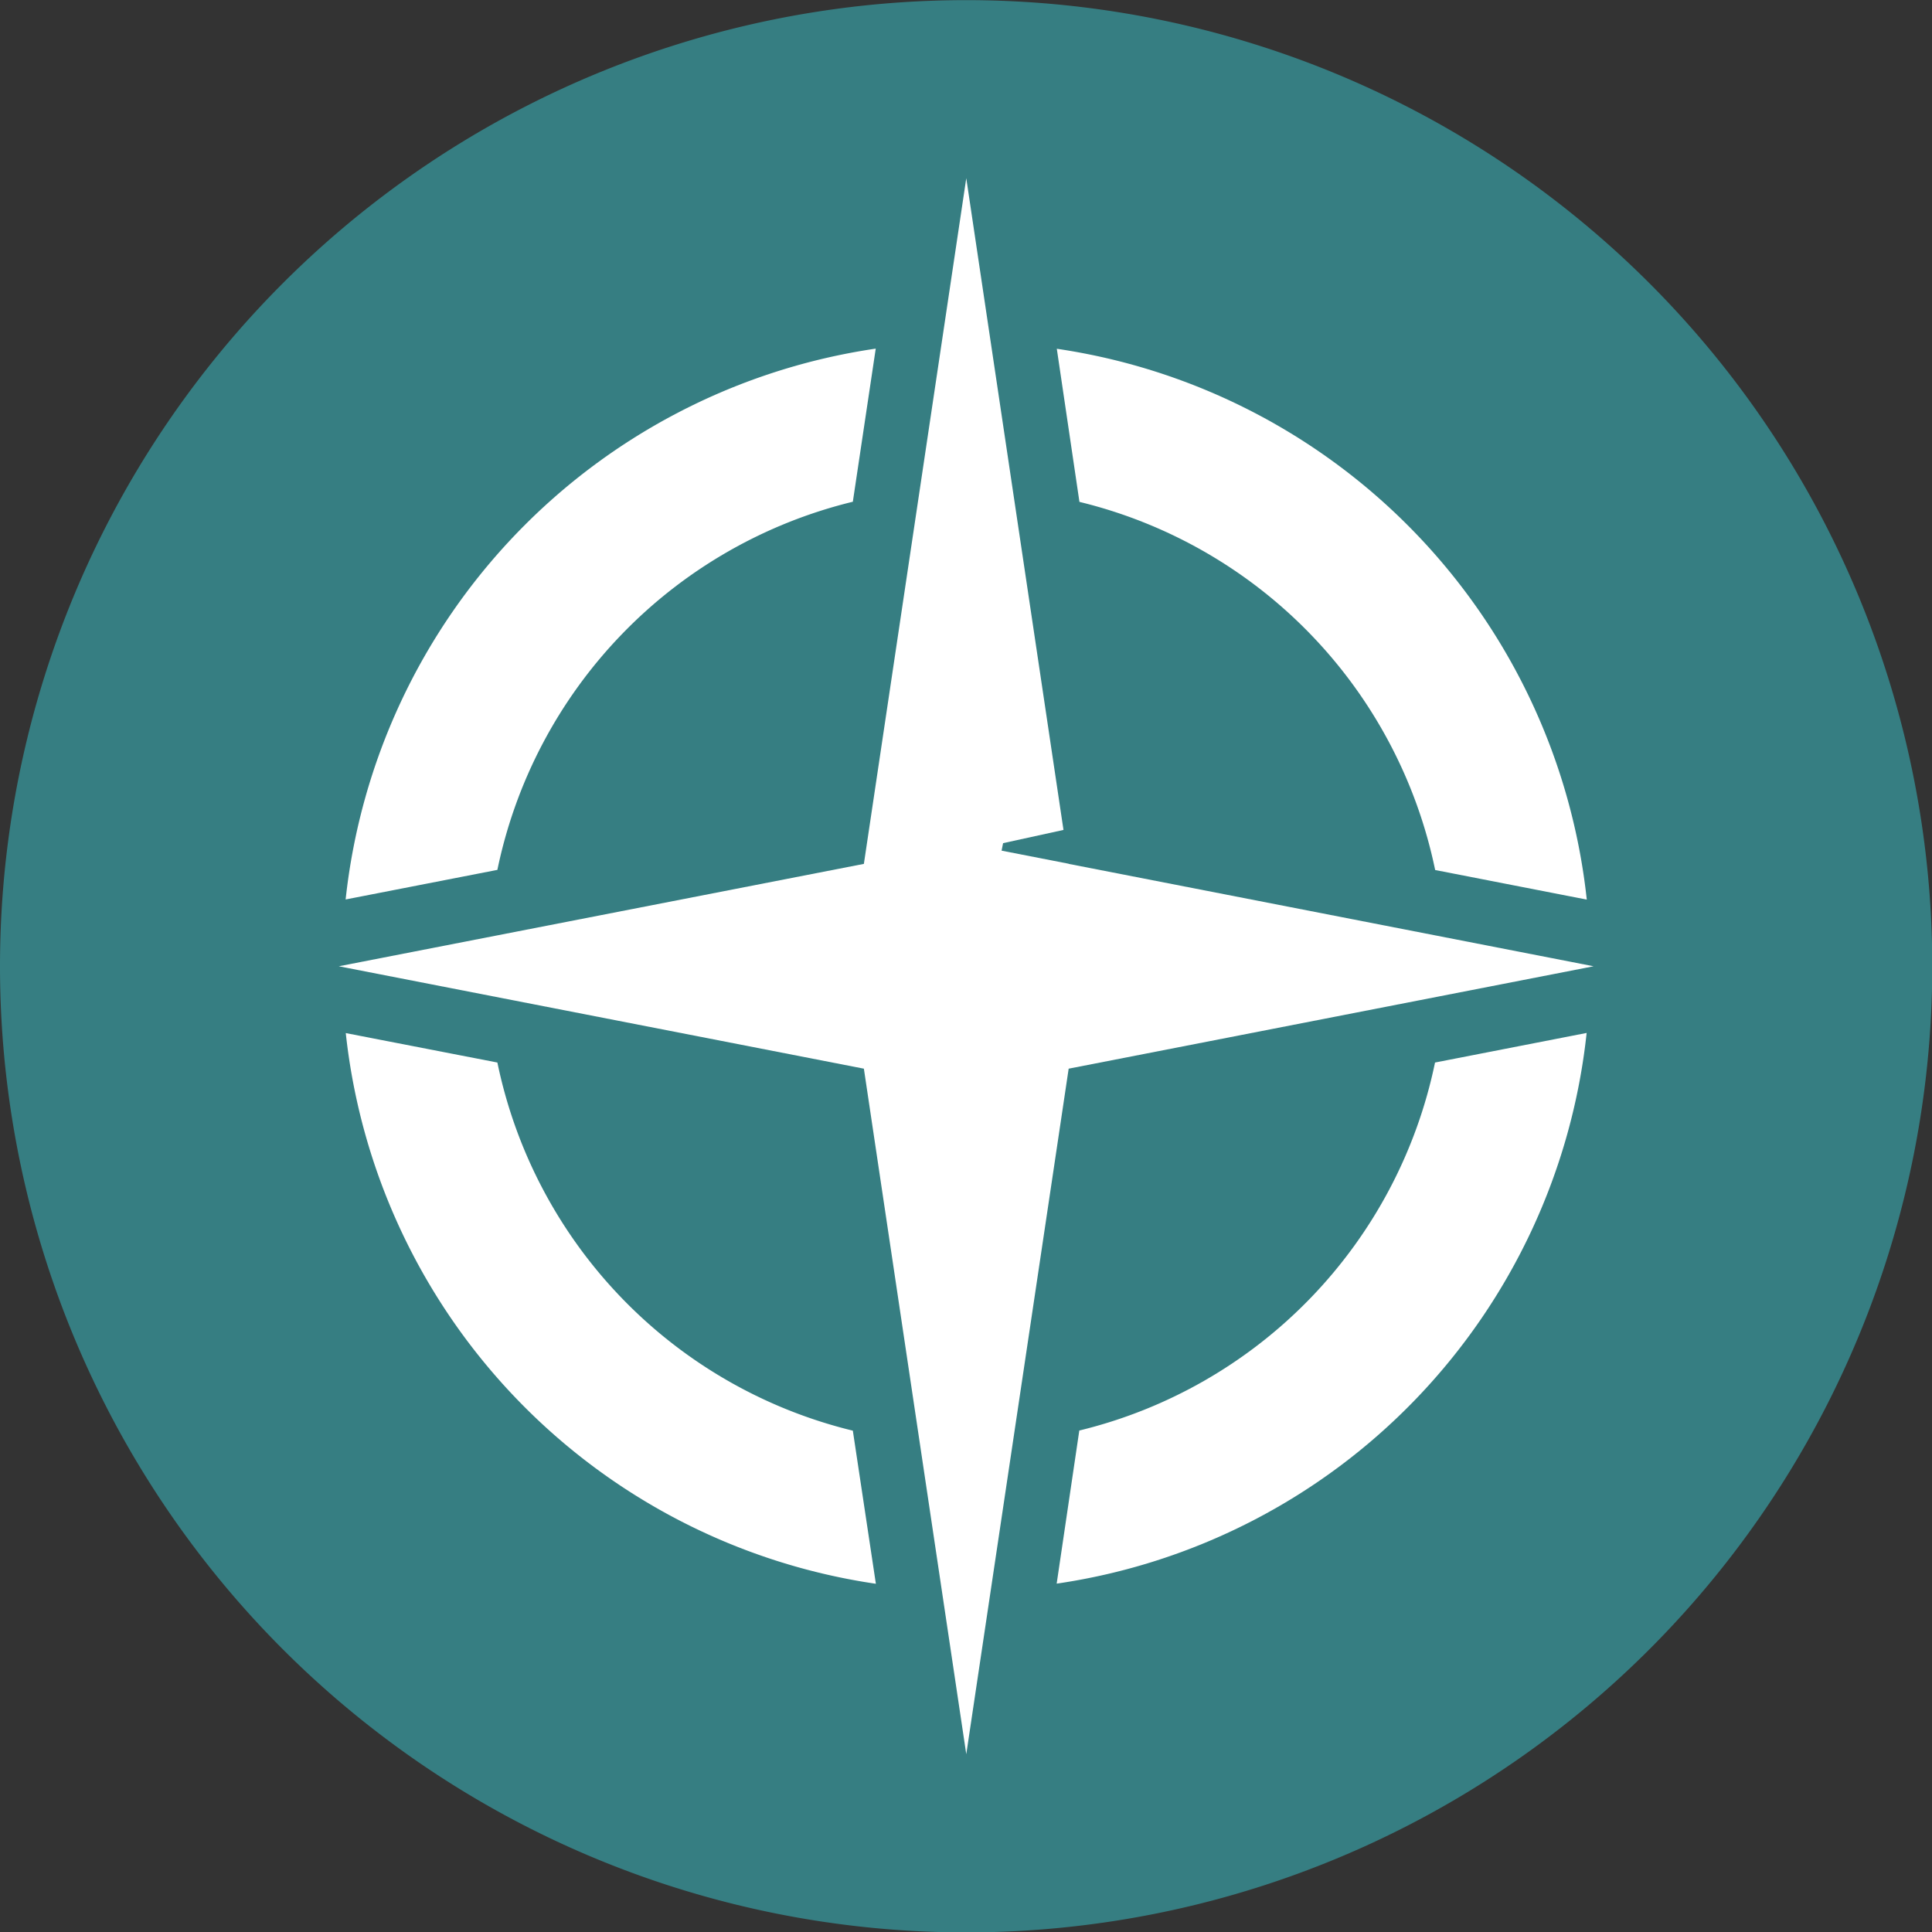
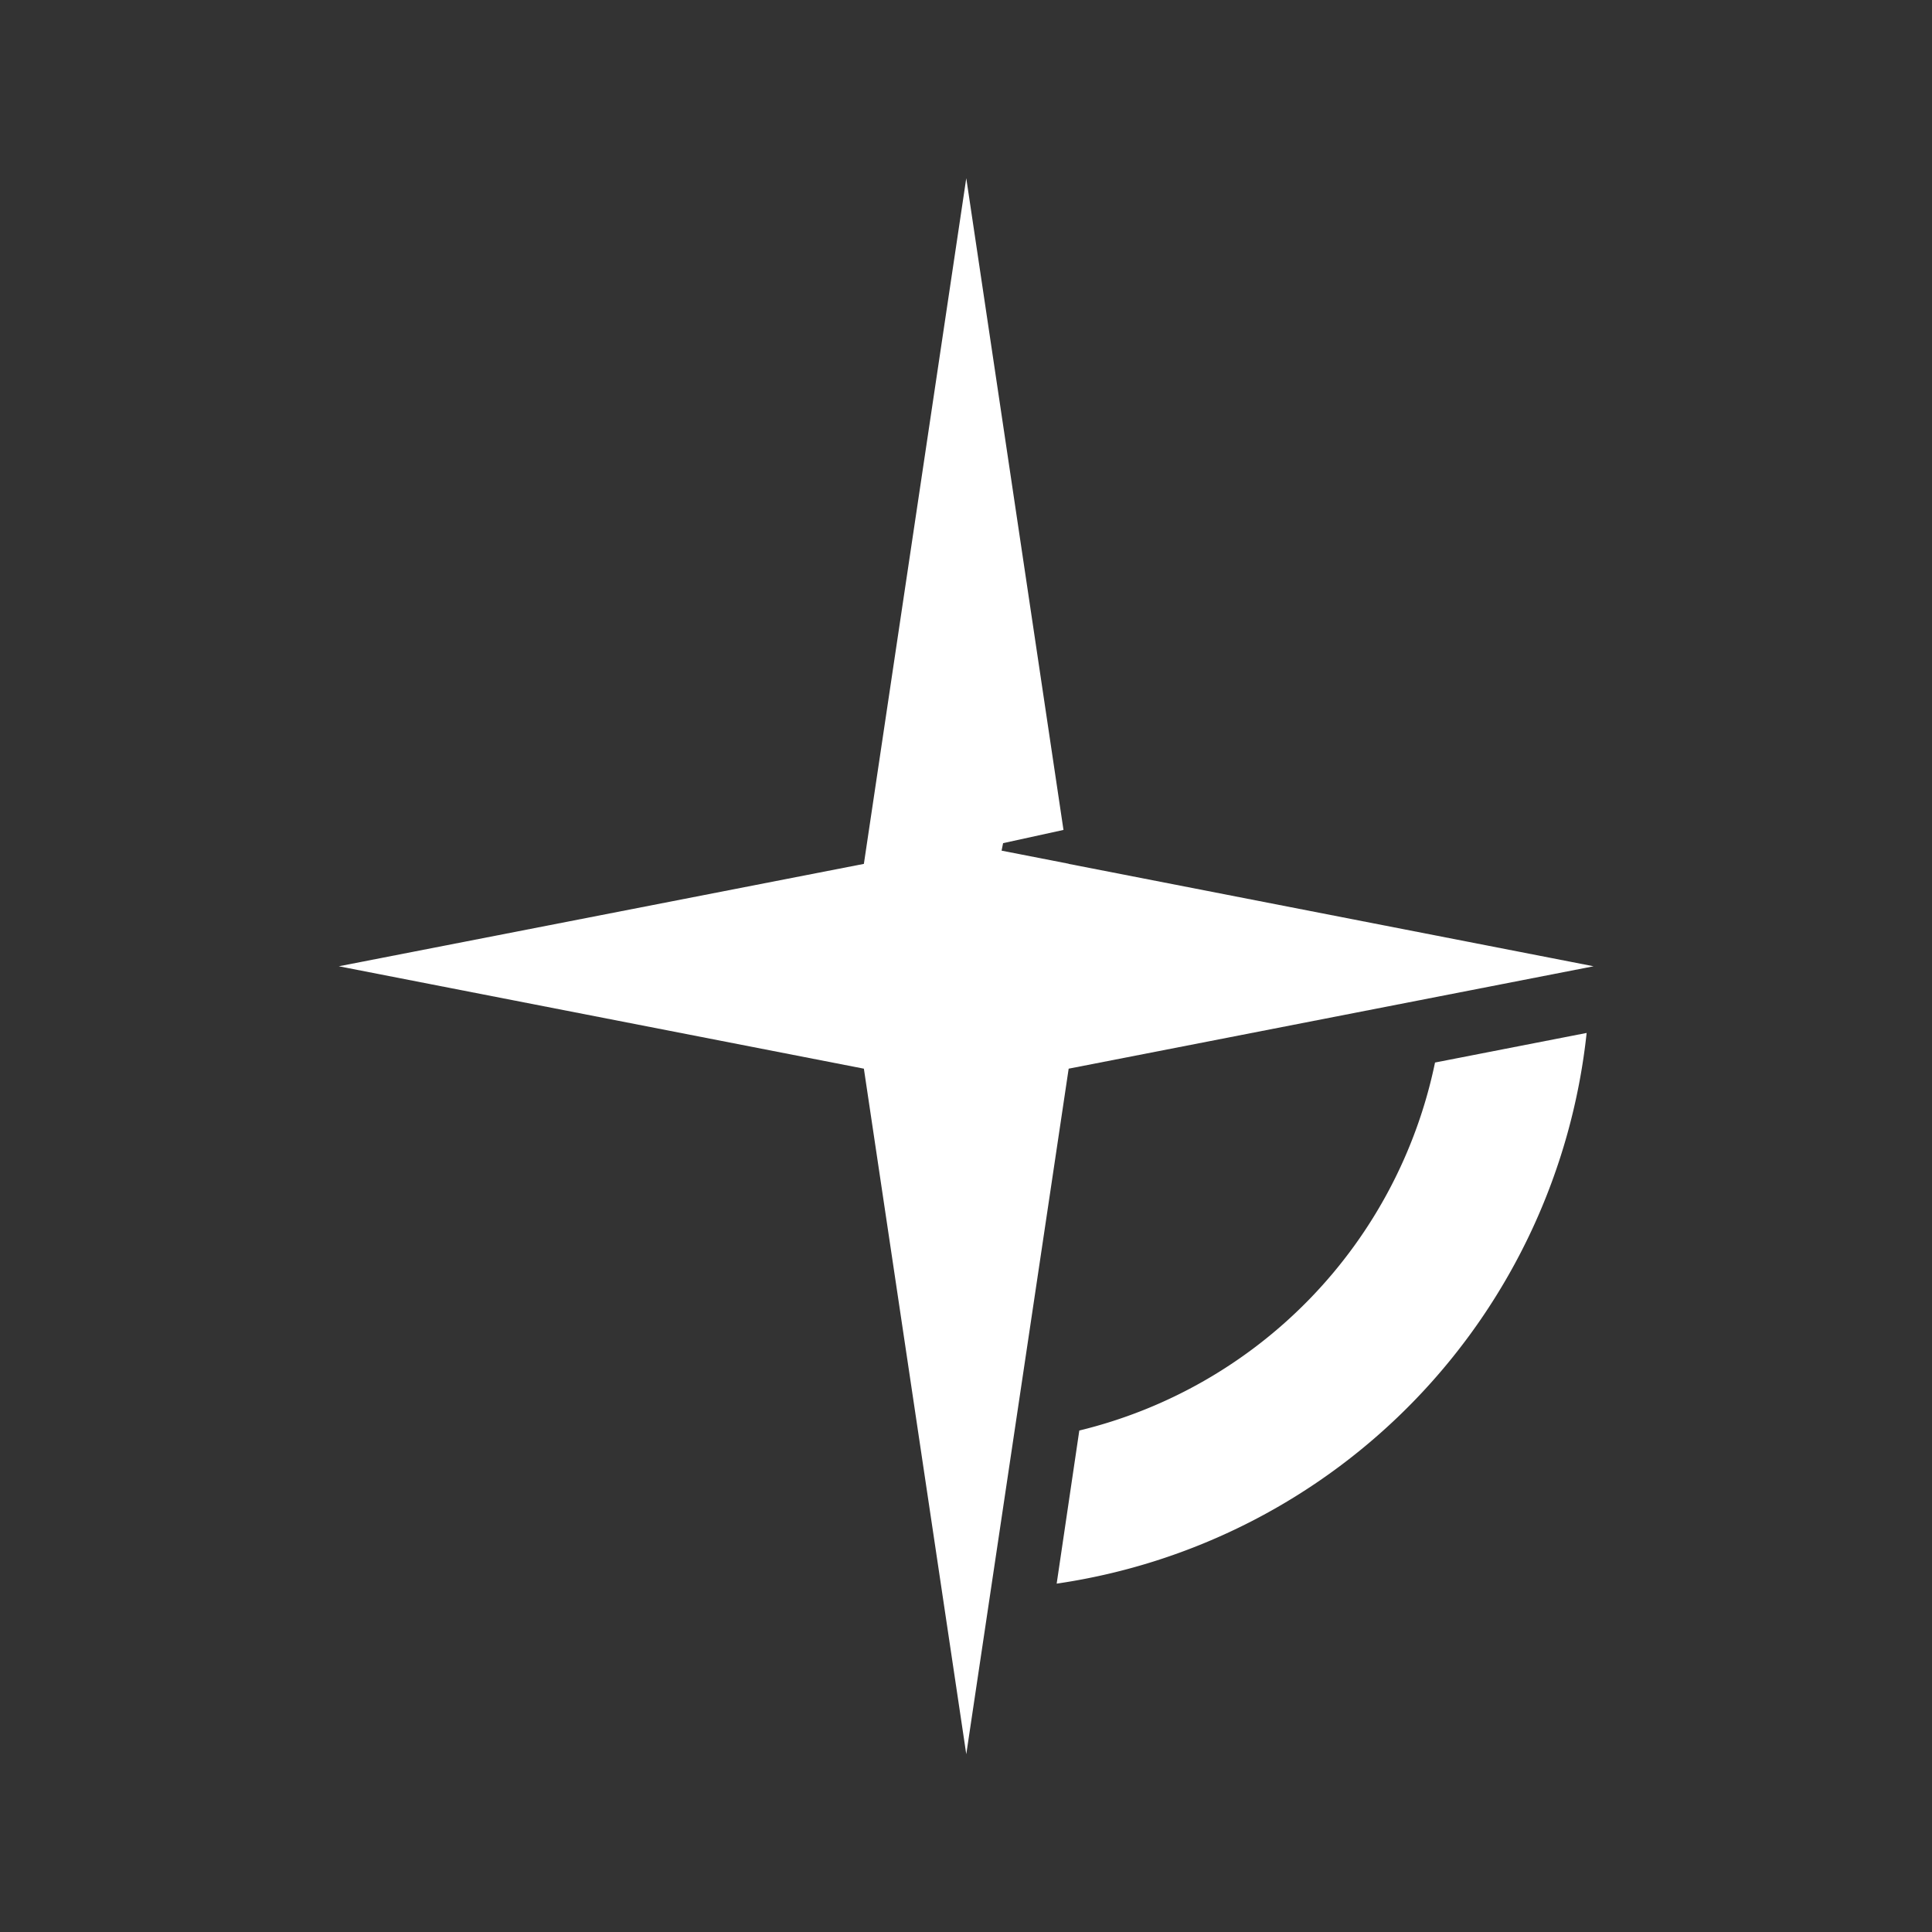
<svg xmlns="http://www.w3.org/2000/svg" data-bbox="0 0.001 14.172 14.172" viewBox="0 0 14.17 14.17" height="14.17" width="14.17" data-type="color">
  <rect x="0" y="0" width="14.17" height="14.17" fill="#333333" stroke="none" />
  <g>
-     <path fill="#367E82" d="M14.172 7.087A7.086 7.086 0 1 1 0 7.087a7.086 7.086 0 0 1 14.172 0" data-color="1" />
-     <path d="M7.917 3.681a3.51 3.51 0 0 1 2.609 2.7l1.112.217a4.58 4.58 0 0 0-3.887-4.04z" fill="#FFFFFF" data-color="2" />
-     <path d="M3.648 6.38a3.51 3.51 0 0 1 2.607-2.7l.168-1.123a4.58 4.58 0 0 0-3.888 4.04z" fill="#FFFFFF" data-color="2" />
    <path d="M10.525 7.793a3.51 3.51 0 0 1-2.609 2.699l-.166 1.123a4.574 4.574 0 0 0 3.887-4.039z" fill="#FFFFFF" data-color="2" />
-     <path d="M6.255 10.493a3.51 3.51 0 0 1-2.607-2.7l-1.112-.216a4.58 4.58 0 0 0 3.888 4.039z" fill="#FFFFFF" data-color="2" />
    <path fill="#FFFFFF" d="M7.838 6.336v-.001l-.492-.096.011-.055.443-.097-.713-4.78-.751 5.029-3.851.751 3.851.751.751 5.028.751-5.028 3.85-.751z" data-color="2" />
  </g>
</svg>